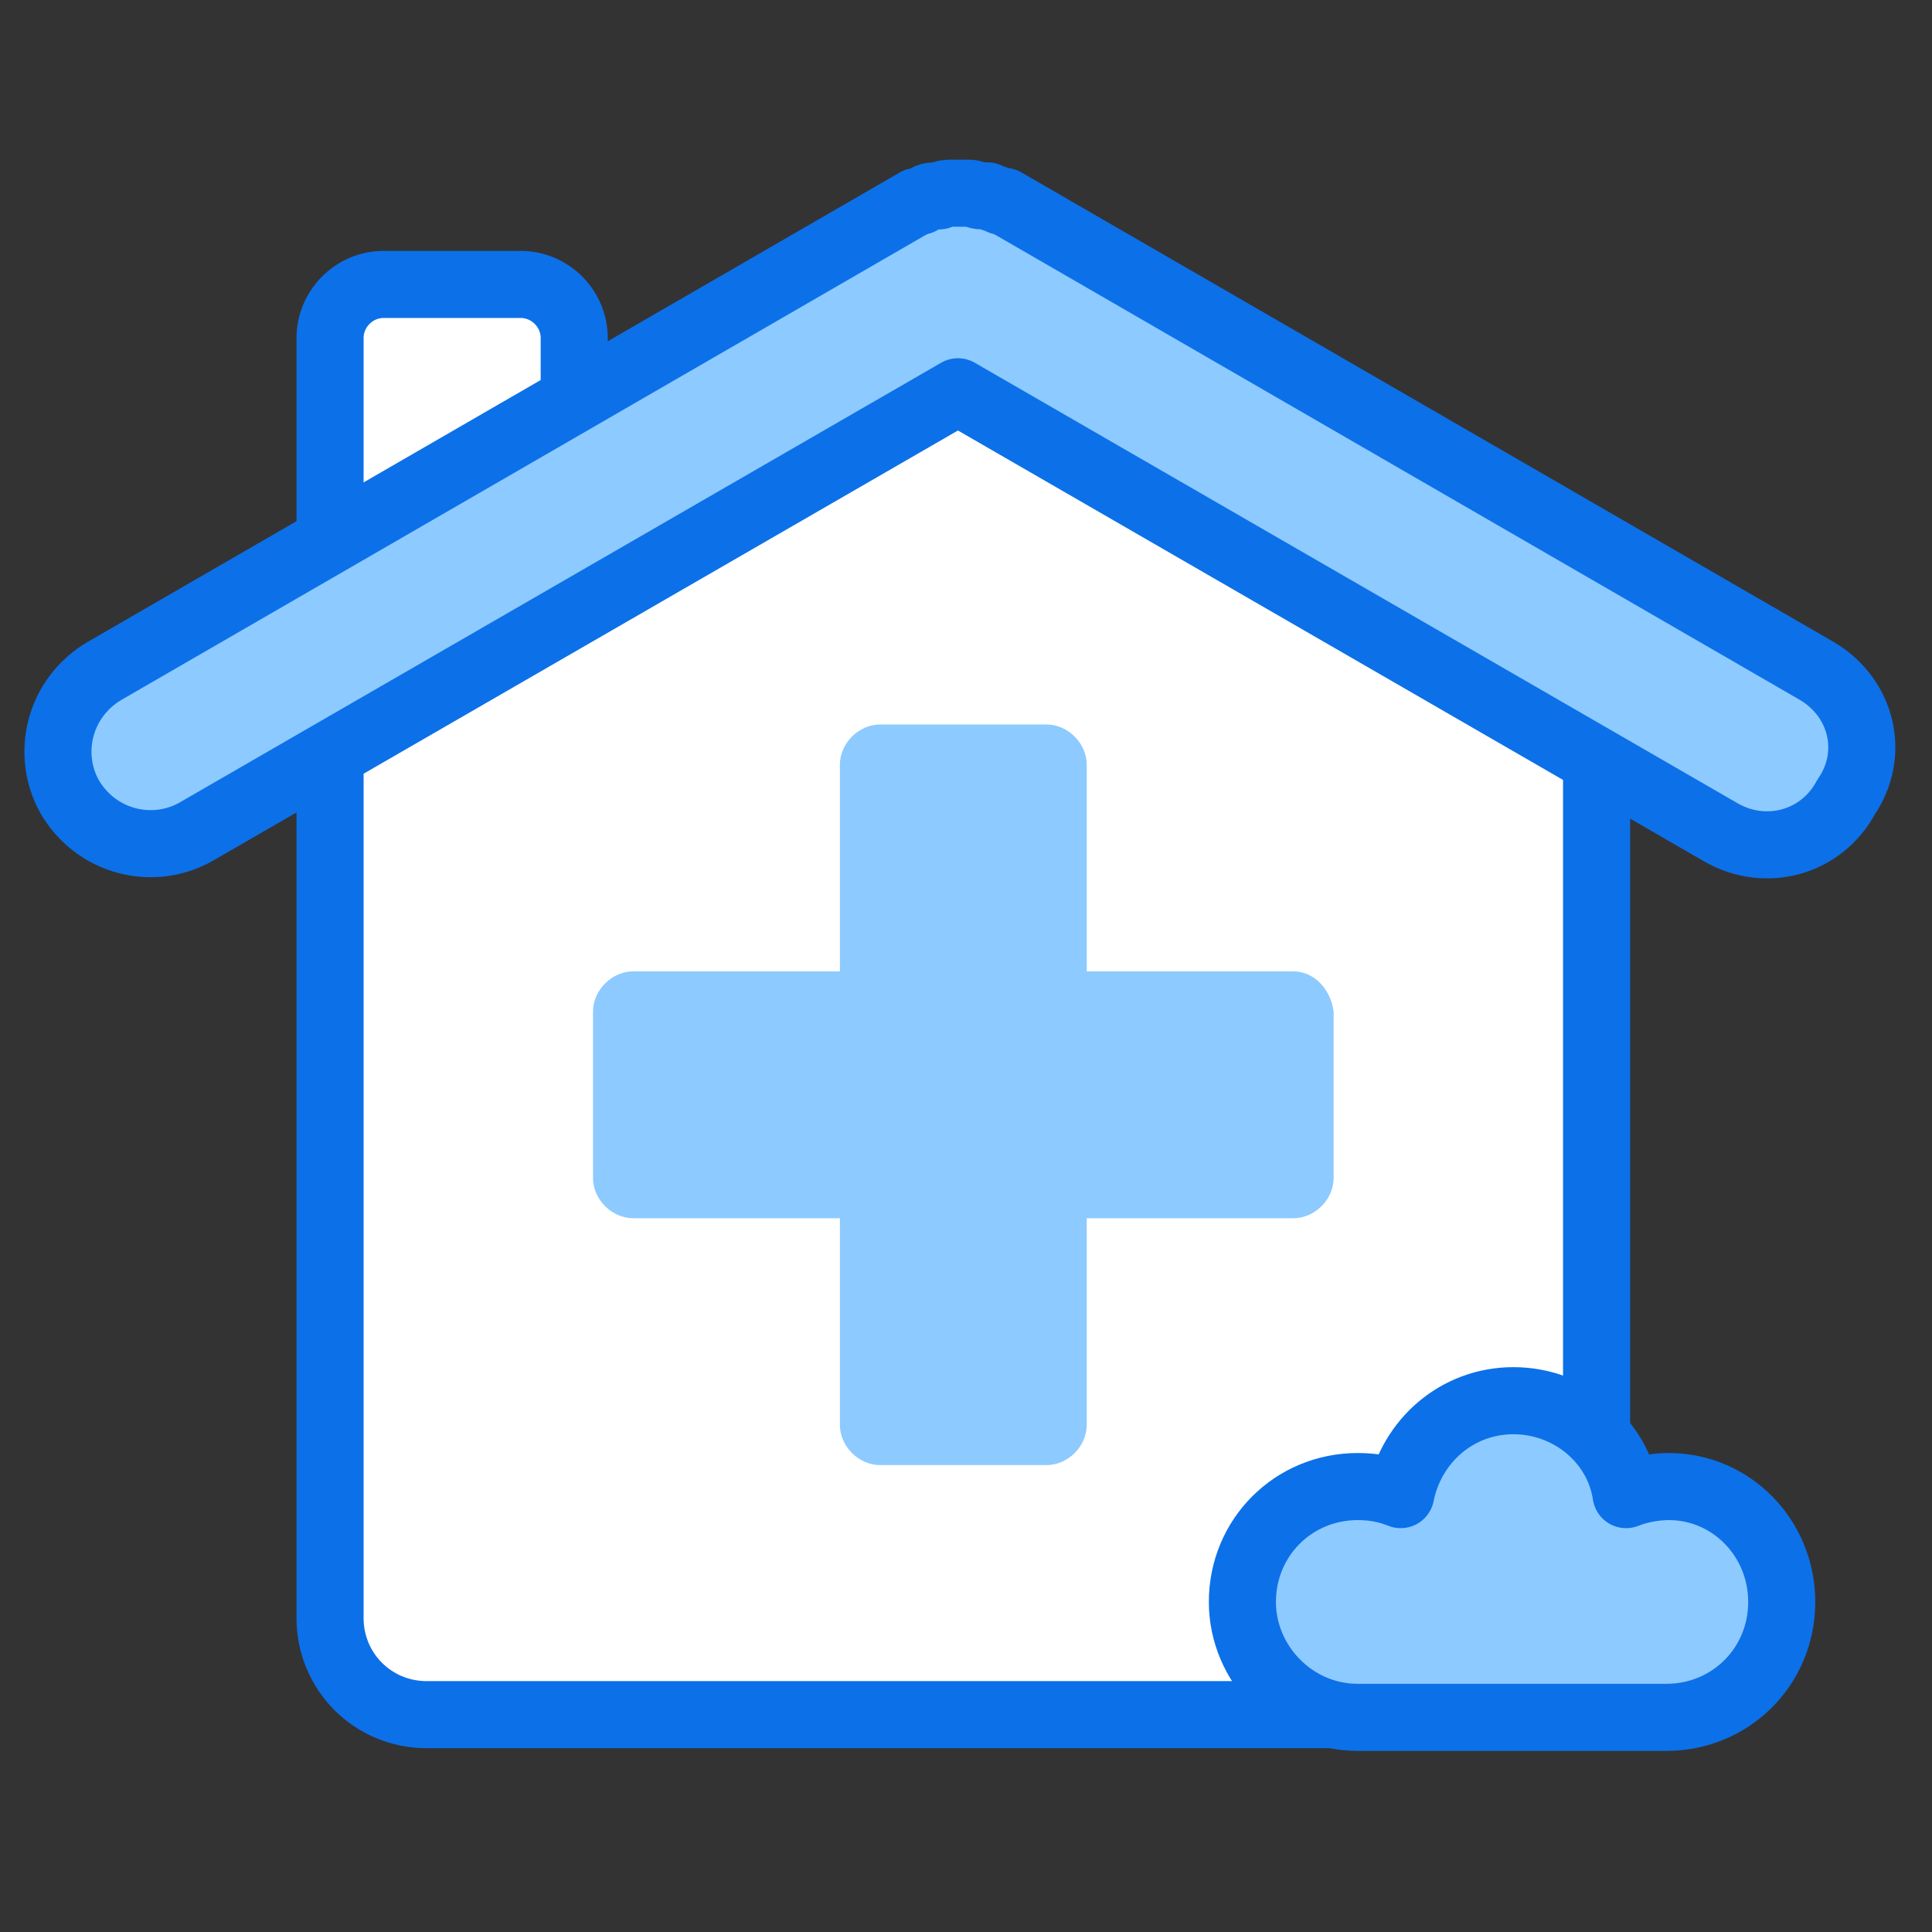
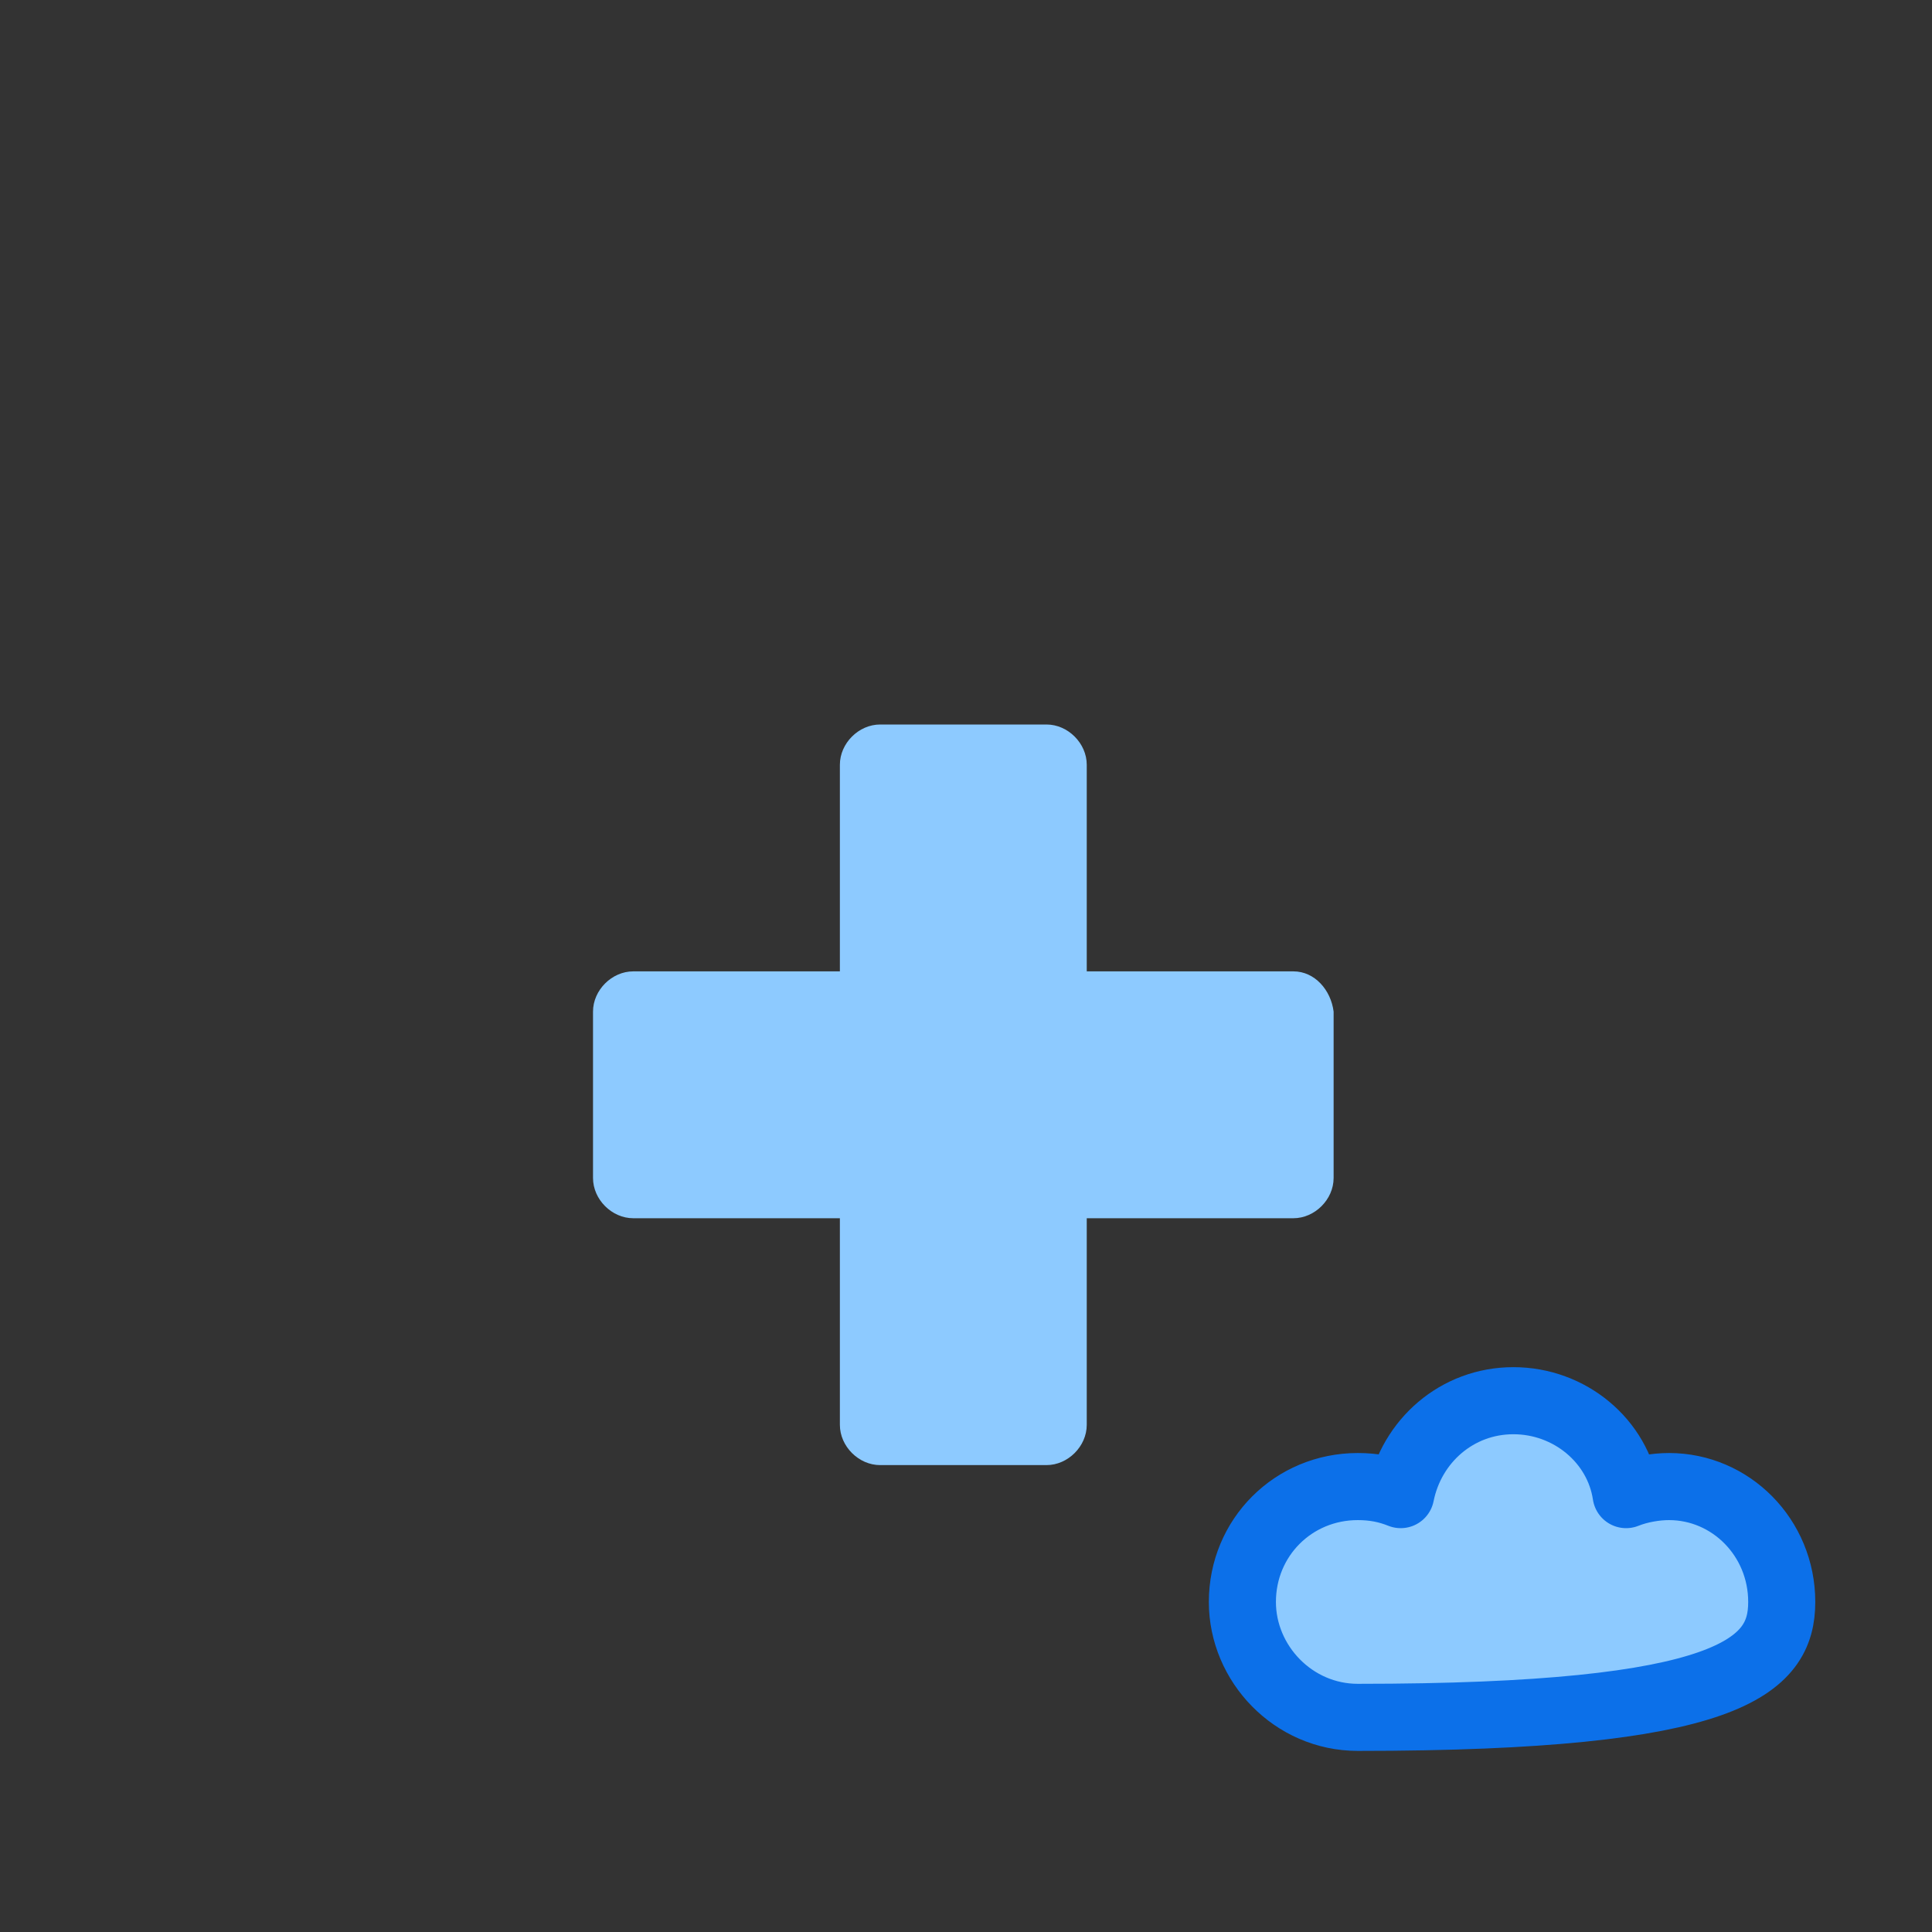
<svg xmlns="http://www.w3.org/2000/svg" width="72" height="72" viewBox="0 0 72 72" fill="none">
  <rect x="0" y="0" width="72" height="72" fill="#333333" stroke="none" />
-   <path d="M19.4 30.1H14.3C13.2 30.1 12.3 29.2 12.3 28.1V12.6C12.3 11.5 13.2 10.6 14.3 10.6H19.4C20.5 10.6 21.4 11.5 21.4 12.6V28.1C21.4 29.2 20.5 30.1 19.4 30.1Z" fill="white" stroke="#0C70E9" stroke-width="2.5" stroke-miterlimit="10" />
-   <path d="M59.5 60.3C59.5 62.3 57.9 63.9 55.9 63.9H15.9C13.9 63.9 12.3 62.3 12.3 60.3V26.1L35.9 12.1L59.5 26.1V60.3Z" fill="white" stroke="#0C70E9" stroke-width="2.5" stroke-miterlimit="10" />
  <path d="M48.2 36.2H40.5V28.5C40.5 27.701 39.8 27 39 27H32.8C32 27 31.3 27.701 31.3 28.5V36.2H23.6C22.8 36.2 22.1 36.9 22.1 37.7V43.9C22.1 44.7 22.8 45.4 23.6 45.4H31.3V53.1C31.3 53.9 32 54.6 32.8 54.6H39C39.8 54.6 40.5 53.9 40.5 53.1V45.4H48.2C49 45.4 49.7 44.7 49.7 43.9V37.7C49.6 36.9 49 36.2 48.2 36.2Z" fill="#8DCAFF" />
-   <path d="M62.2 55.4C61.7 55.4 61.1 55.5 60.6 55.7C60.3 53.7 58.5 52.2 56.4 52.2C54.3 52.2 52.6 53.7 52.2 55.7C51.7 55.5 51.2 55.4 50.6 55.4C48.2 55.4 46.3 57.3 46.3 59.7C46.3 62 48.2 64.001 50.6 64.001H62.1C64.5 64.001 66.4 62.1 66.4 59.7C66.4 57.3 64.5 55.4 62.2 55.4Z" fill="#8DCAFF" stroke="#0C70E9" stroke-width="2.5" stroke-miterlimit="10" stroke-linejoin="round" />
-   <path d="M67.7 25L37.6 7.6C37.5 7.6 37.5 7.5 37.4 7.5H37.3C37.1 7.4 37 7.4 36.8 7.3C36.7 7.3 36.7 7.3 36.6 7.3C36.4 7.3 36.3 7.2 36.1 7.2C36 7.2 35.9 7.2 35.8 7.2C35.7 7.2 35.6 7.2 35.5 7.2C35.3 7.2 35.2 7.2 35 7.3C34.9 7.3 34.9 7.3 34.8 7.3C34.6 7.3 34.5 7.4 34.3 7.5H34.2C34.1 7.5 34.1 7.6 34 7.6L3.9 25C2.2 26 1.7 28.1 2.6 29.7C3.6 31.4 5.7 31.901 7.3 31L35.7 14.6L64.1 31C65.8 32.001 67.9 31.4 68.8 29.7C69.9 28.1 69.4 26 67.7 25Z" fill="#8DCAFF" stroke="#0C70E9" stroke-width="2.5" stroke-miterlimit="10" stroke-linejoin="round" />
+   <path d="M62.2 55.4C61.7 55.4 61.1 55.5 60.6 55.7C60.3 53.7 58.5 52.2 56.4 52.2C54.3 52.2 52.6 53.7 52.2 55.7C51.7 55.5 51.2 55.4 50.6 55.4C48.2 55.4 46.3 57.3 46.3 59.7C46.3 62 48.2 64.001 50.6 64.001C64.5 64.001 66.4 62.1 66.4 59.7C66.4 57.3 64.5 55.4 62.2 55.4Z" fill="#8DCAFF" stroke="#0C70E9" stroke-width="2.5" stroke-miterlimit="10" stroke-linejoin="round" />
</svg>